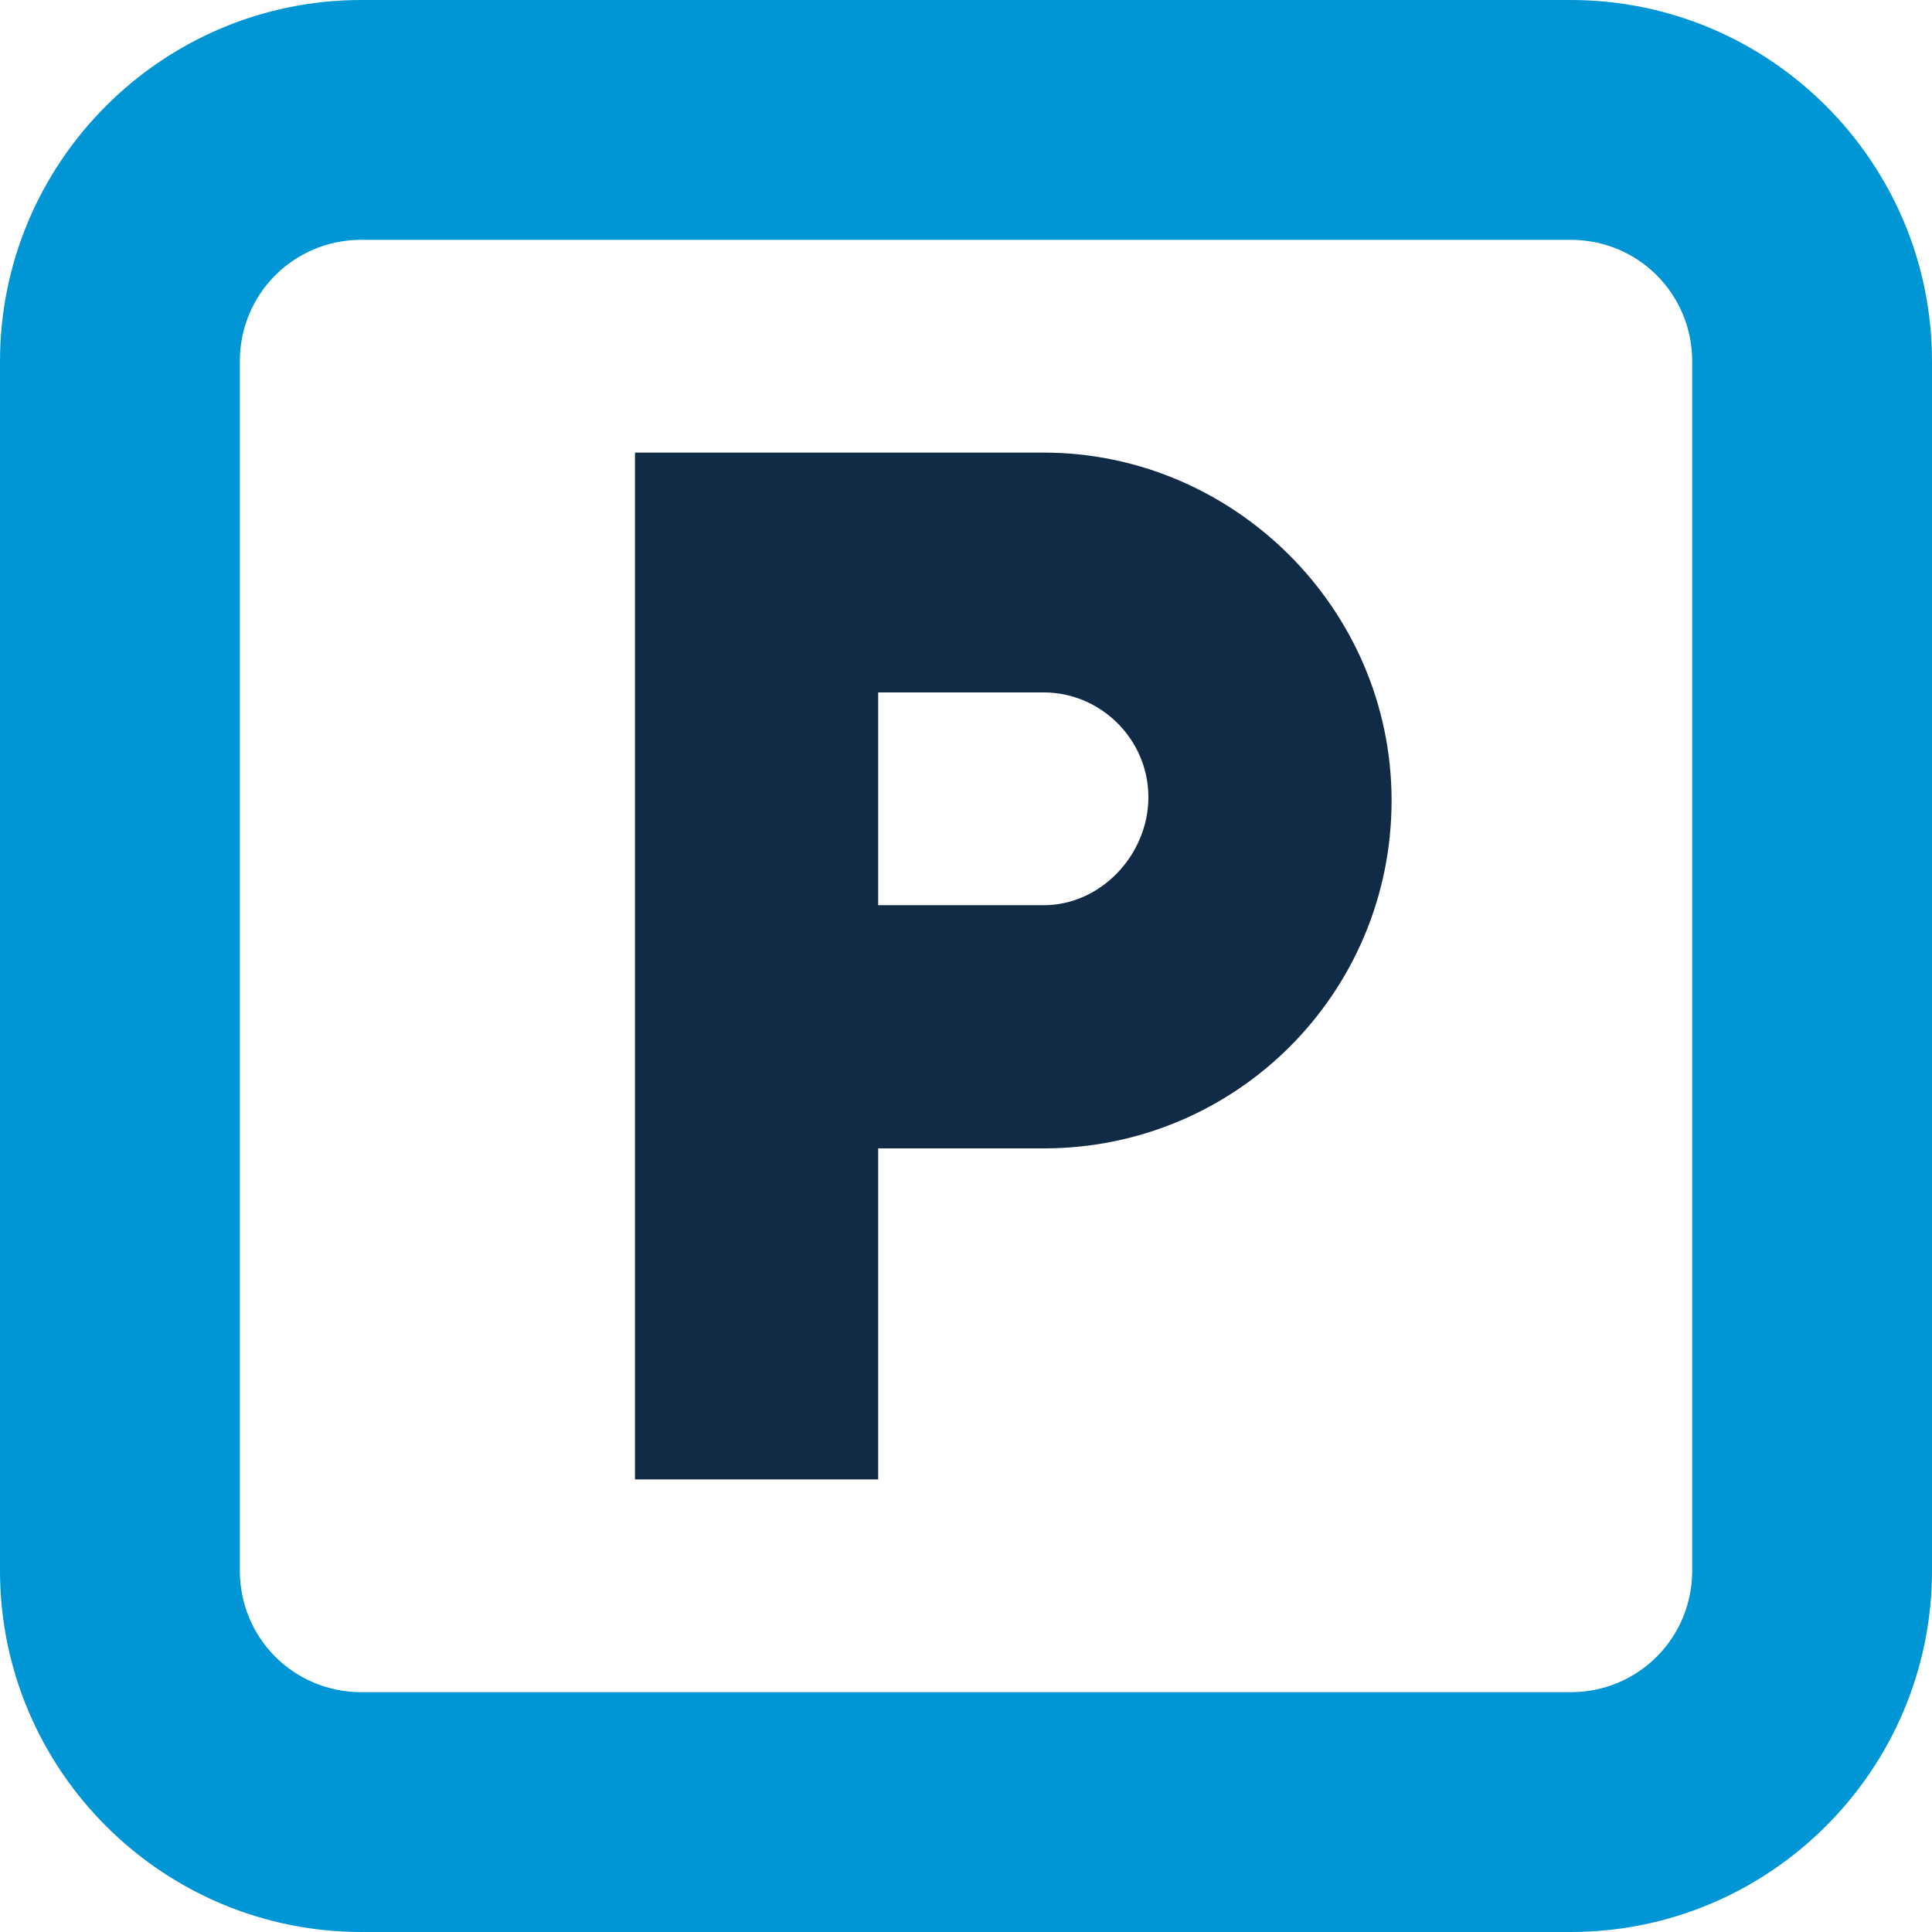
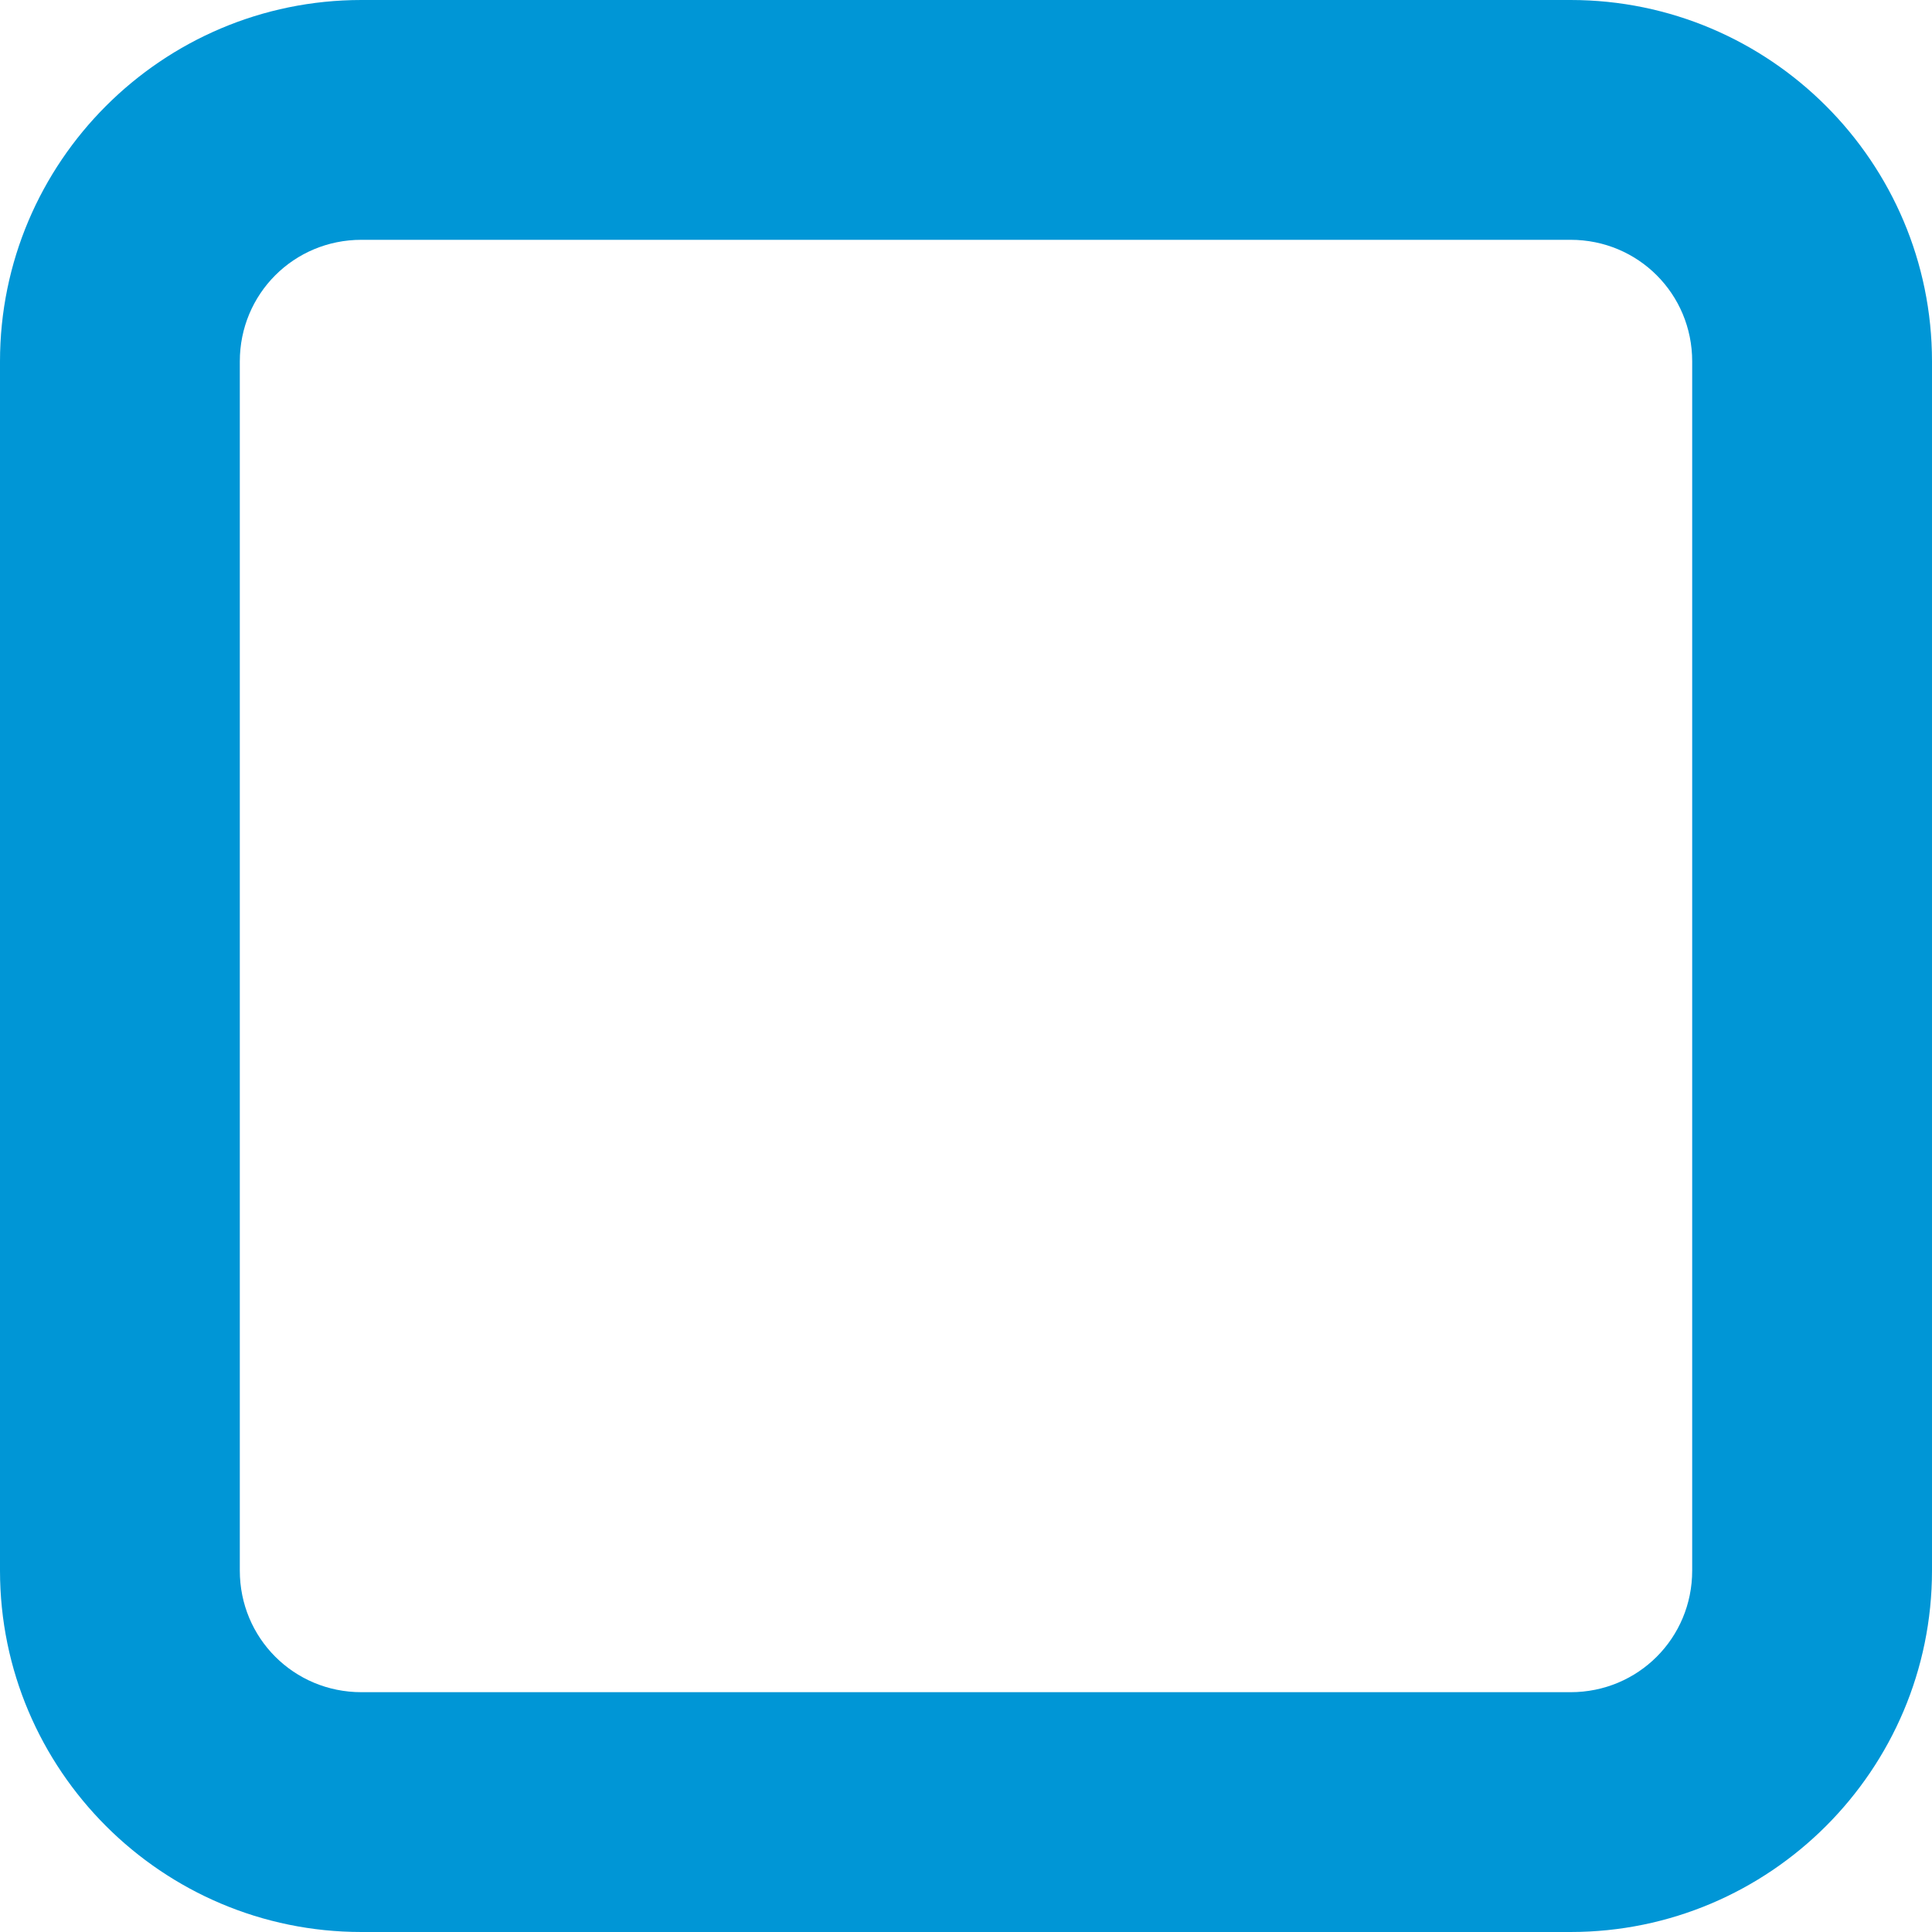
<svg xmlns="http://www.w3.org/2000/svg" version="1.1" id="Layer_1" x="0px" y="0px" viewBox="0 0 57.2 57.2" style="enable-background:new 0 0 57.2 57.2;" xml:space="preserve">
  <style type="text/css">
	.st0{fill:#0096D6;}
	.st1{fill:#112A46;}
</style>
  <g>
    <g>
      <path class="st0" d="M46.5,0H10.7C4.8,0,0,4.8,0,10.7v35.8c0,5.9,4.8,10.7,10.7,10.7h35.8c5.9,0,10.7-4.8,10.7-10.7V10.7    C57.2,4.8,52.4,0,46.5,0z M50.1,46.5c0,2-1.6,3.6-3.6,3.6H10.7c-2,0-3.6-1.6-3.6-3.6V10.7c0-2,1.6-3.6,3.6-3.6h35.8    c2,0,3.6,1.6,3.6,3.6V46.5z" />
    </g>
-     <path class="st1" d="M30.9,13.4H18.8v30.4h7.2V34h4.9c5.7,0,10.3-4.6,10.3-10.3S36.5,13.4,30.9,13.4z M30.9,26.8h-4.9v-6.3h4.9   c1.7,0,3.1,1.4,3.1,3.1S32.6,26.8,30.9,26.8z" />
  </g>
</svg>